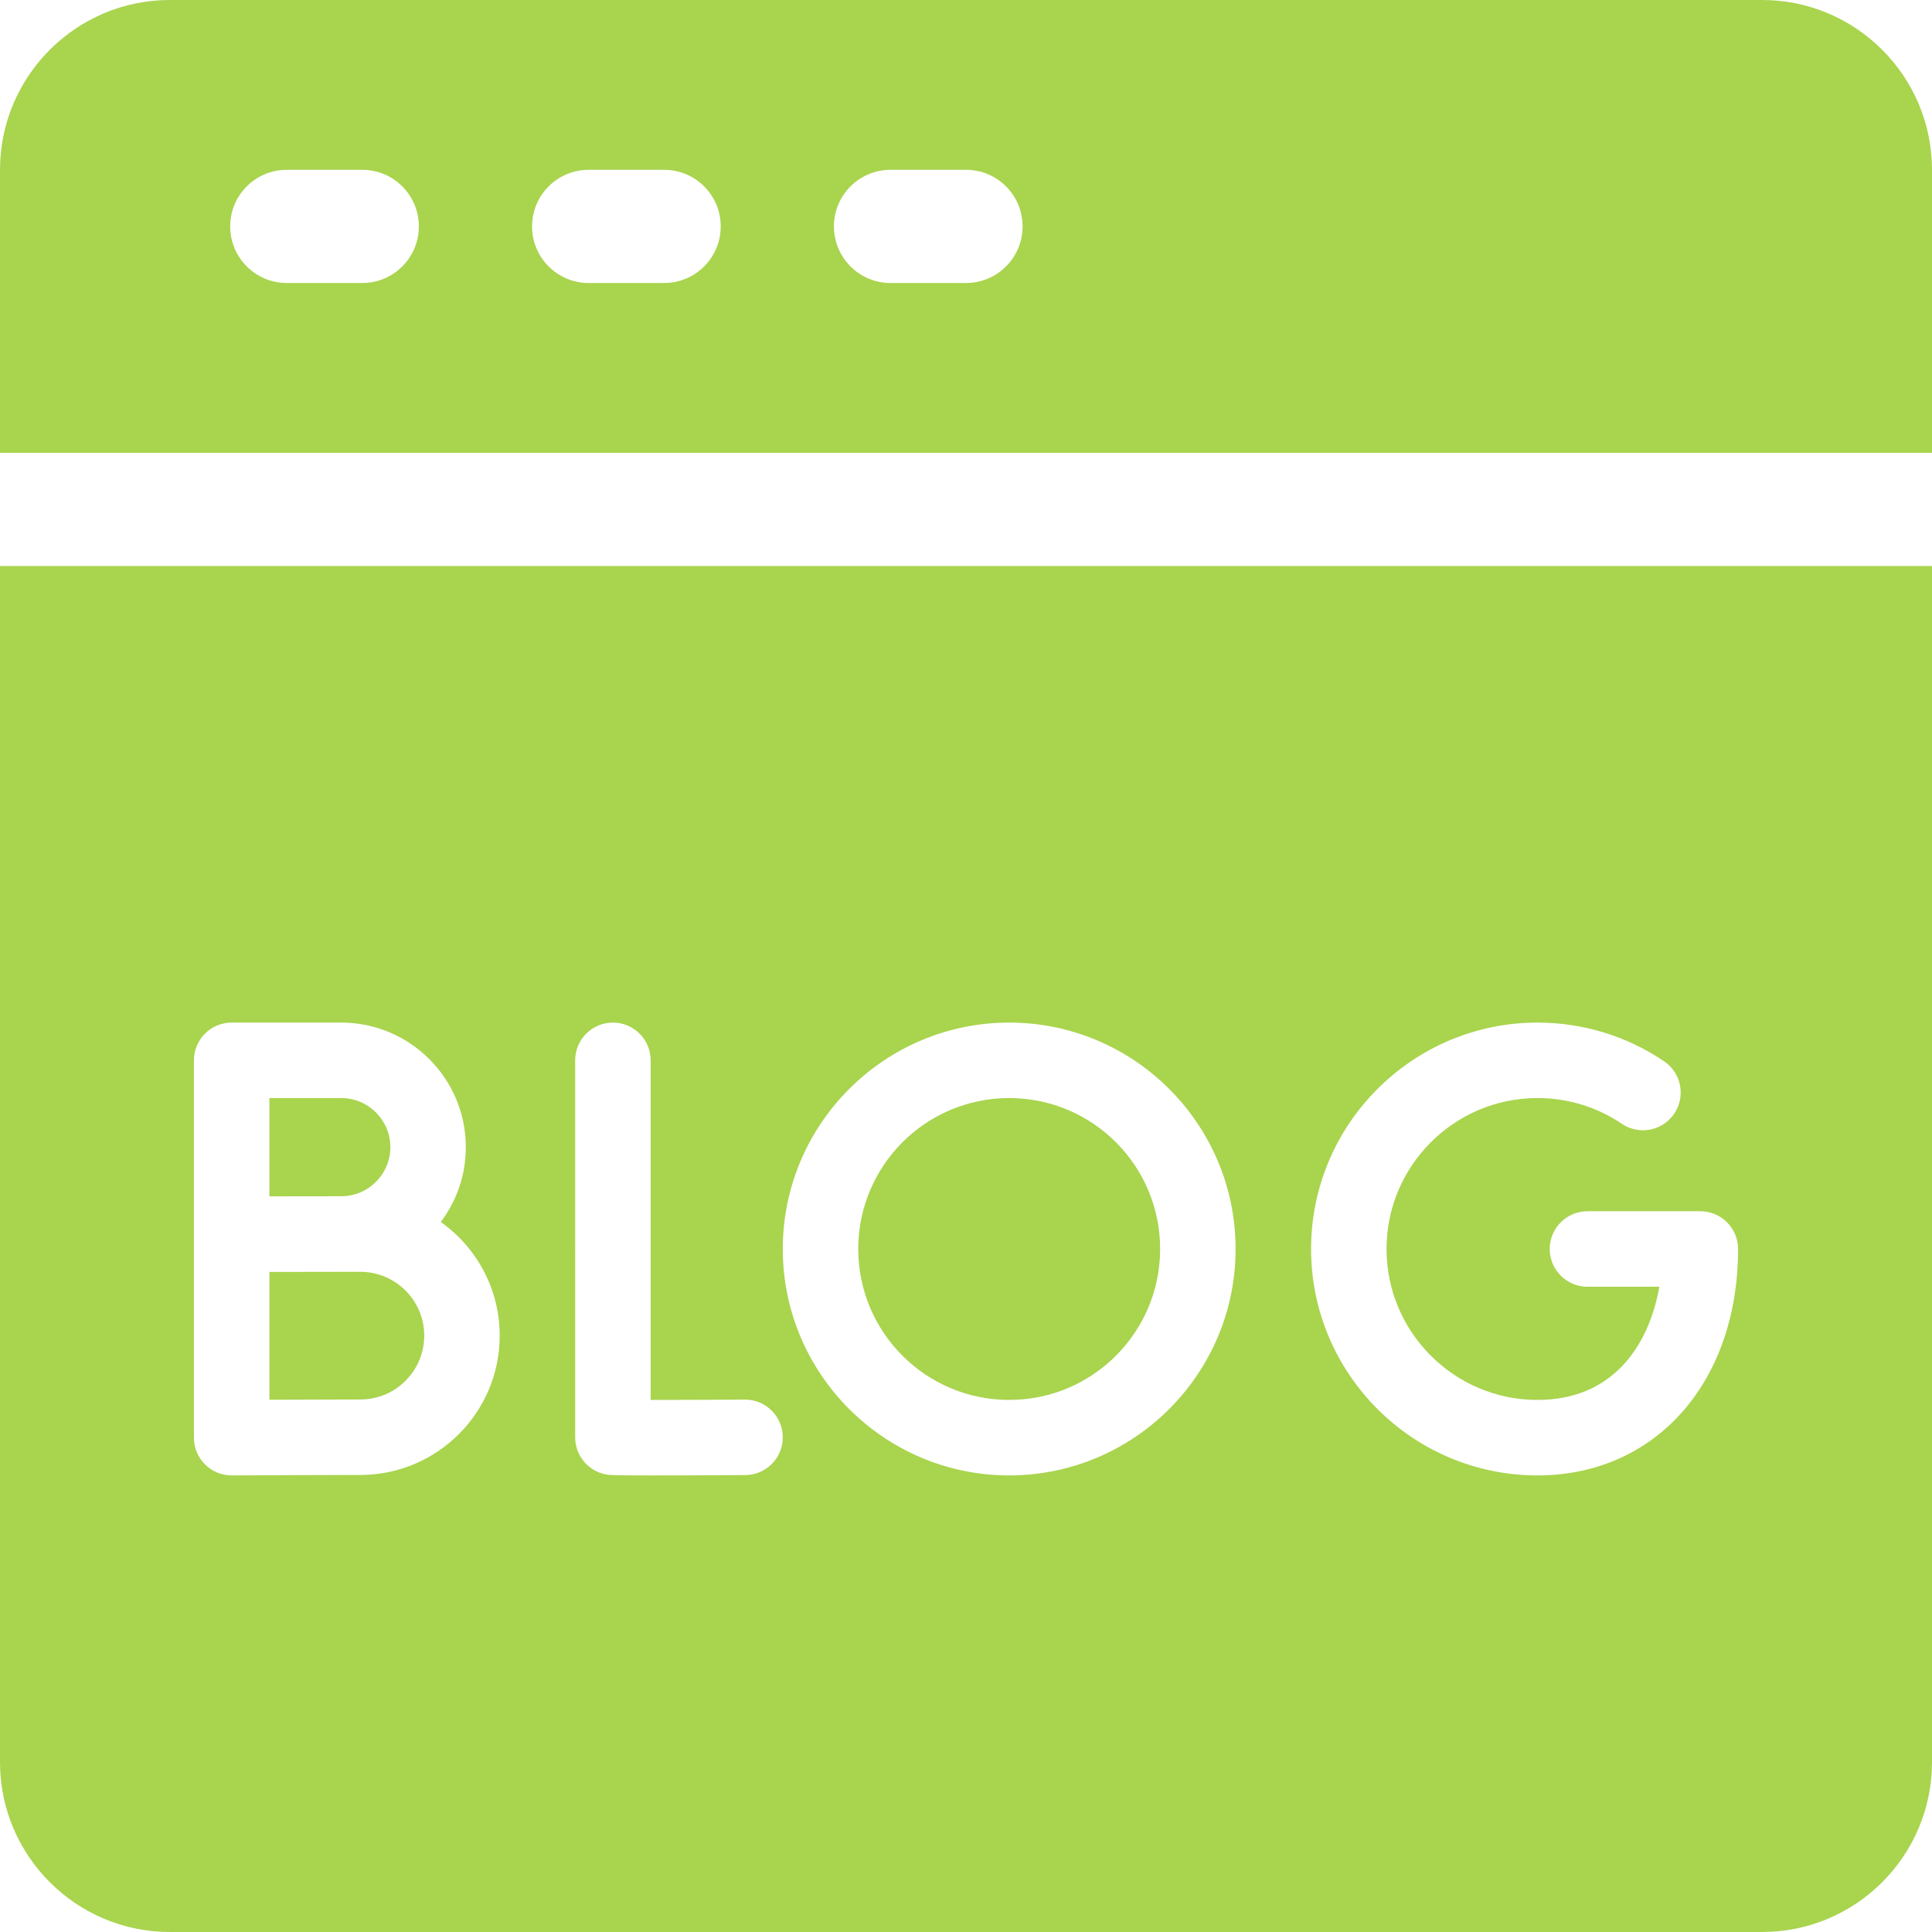
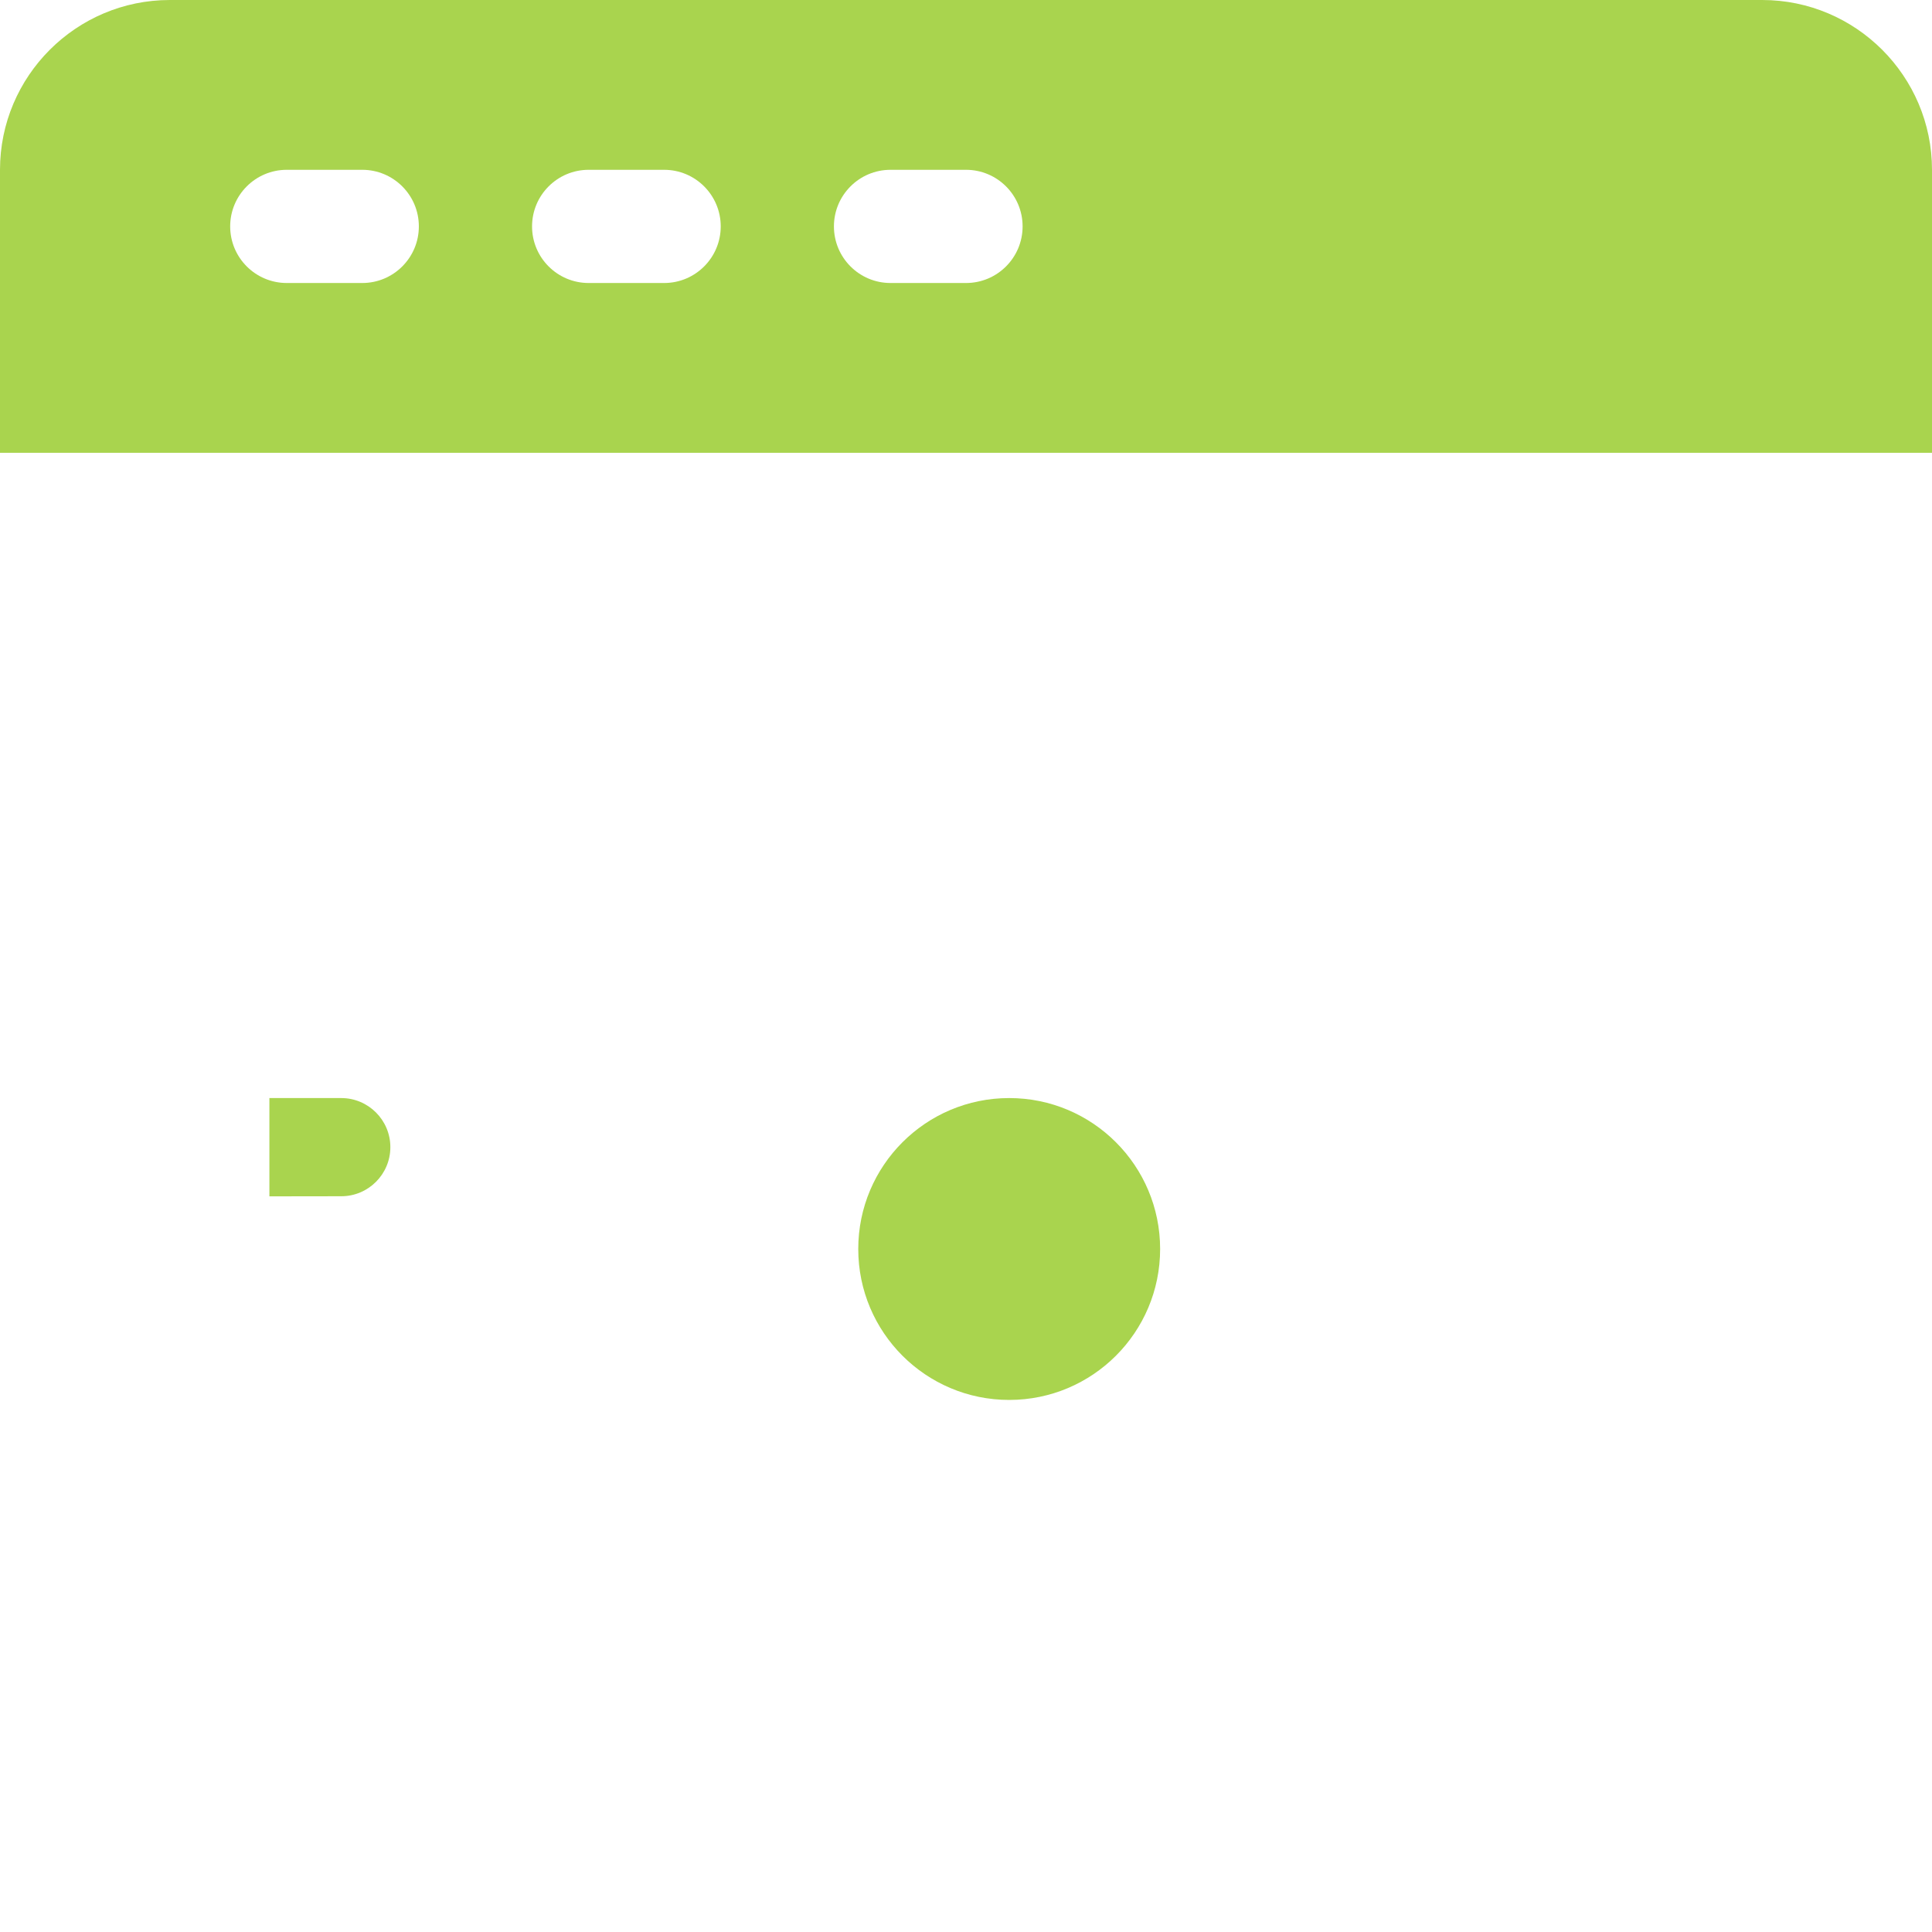
<svg xmlns="http://www.w3.org/2000/svg" width="512" height="512" viewBox="0 0 512 512" style="enable-background:new 0 0 512 512" class="">
  <g>
    <g>
      <path d="m467 0H45C20.187.0.0 20.187.0 45v75h512V45c0-24.813-20.187-45-45-45zM96 75H76c-8.284.0-15-6.716-15-15s6.716-15 15-15h20c8.284.0 15 6.716 15 15s-6.716 15-15 15zm80 0h-20c-8.284.0-15-6.716-15-15s6.716-15 15-15h20c8.284.0 15 6.716 15 15s-6.716 15-15 15zm80 0h-20c-8.284.0-15-6.716-15-15s6.716-15 15-15h20c8.284.0 15 6.716 15 15s-6.716 15-15 15z" fill="#a9d44e" data-original="#000000" class="" />
-       <path d="m112.429 353.962c0-9.328-7.589-16.917-16.917-16.917.0.0-21.412.021-24.12.032v33.878c8.416-.034 19.735-.076 24.12-.076 9.328.0 16.917-7.589 16.917-16.917z" fill="#a9d44e" data-original="#000000" class="" />
      <path d="m103.449 304.008c0-7.174-5.836-13.01-13.01-13.01H71.392v26.047s16.909-.027 19.048-.027c7.173-.001 13.009-5.837 13.009-13.01z" fill="#a9d44e" data-original="#000000" class="" />
      <circle cx="267.446" cy="330.997" r="40" fill="#a9d44e" data-original="#000000" class="" />
-       <path d="m0 467c0 24.813 20.187 45 45 45h422c24.813.0 45-20.187 45-45V150H0zm407.446-196.003c12.021.0 23.624 3.545 33.553 10.252 4.576 3.092 5.78 9.308 2.688 13.884-3.091 4.577-9.31 5.779-13.884 2.689-6.61-4.465-14.341-6.826-22.357-6.826-22.056.0-40 17.944-40 40s17.944 40 40 40c20.124.0 29.573-14.565 32.298-30h-19.051c-5.522.0-10-4.477-10-10s4.478-10 10-10h29.915c5.522.0 10 4.477 10 10 0 35.327-21.861 60-53.162 60-33.084.0-60-26.916-60-60s26.916-59.999 60-59.999zm-140 0c33.084.0 60 26.916 60 60s-26.916 60-60 60-60-26.916-60-60 26.916-60 60-60zm-115.017 10c0-5.523 4.478-10 10-10s10 4.477 10 10v90c6.774-.001 16.206-.036 24.962-.084h.057c5.497.0 9.968 4.44 9.999 9.944.03 5.522-4.421 10.024-9.944 10.056-11.356.063-19.104.089-24.424.089-10.979.0-11.626-.111-12.339-.233-4.801-.823-8.311-4.985-8.311-9.856zm-101.037.0c0-5.523 4.478-10 10-10H90.44c18.201.0 33.01 14.808 33.01 33.01.0 7.436-2.474 14.304-6.638 19.829 9.44 6.694 15.618 17.698 15.618 30.125.0 20.356-16.561 36.917-36.917 36.917-7.266.0-33.809.117-34.076.119-.015.0-.029.0-.044.0-2.644.0-5.181-1.047-7.056-2.913-1.885-1.877-2.944-4.427-2.944-7.087v-1e2z" fill="#a9d44e" data-original="#000000" class="" />
    </g>
  </g>
</svg>